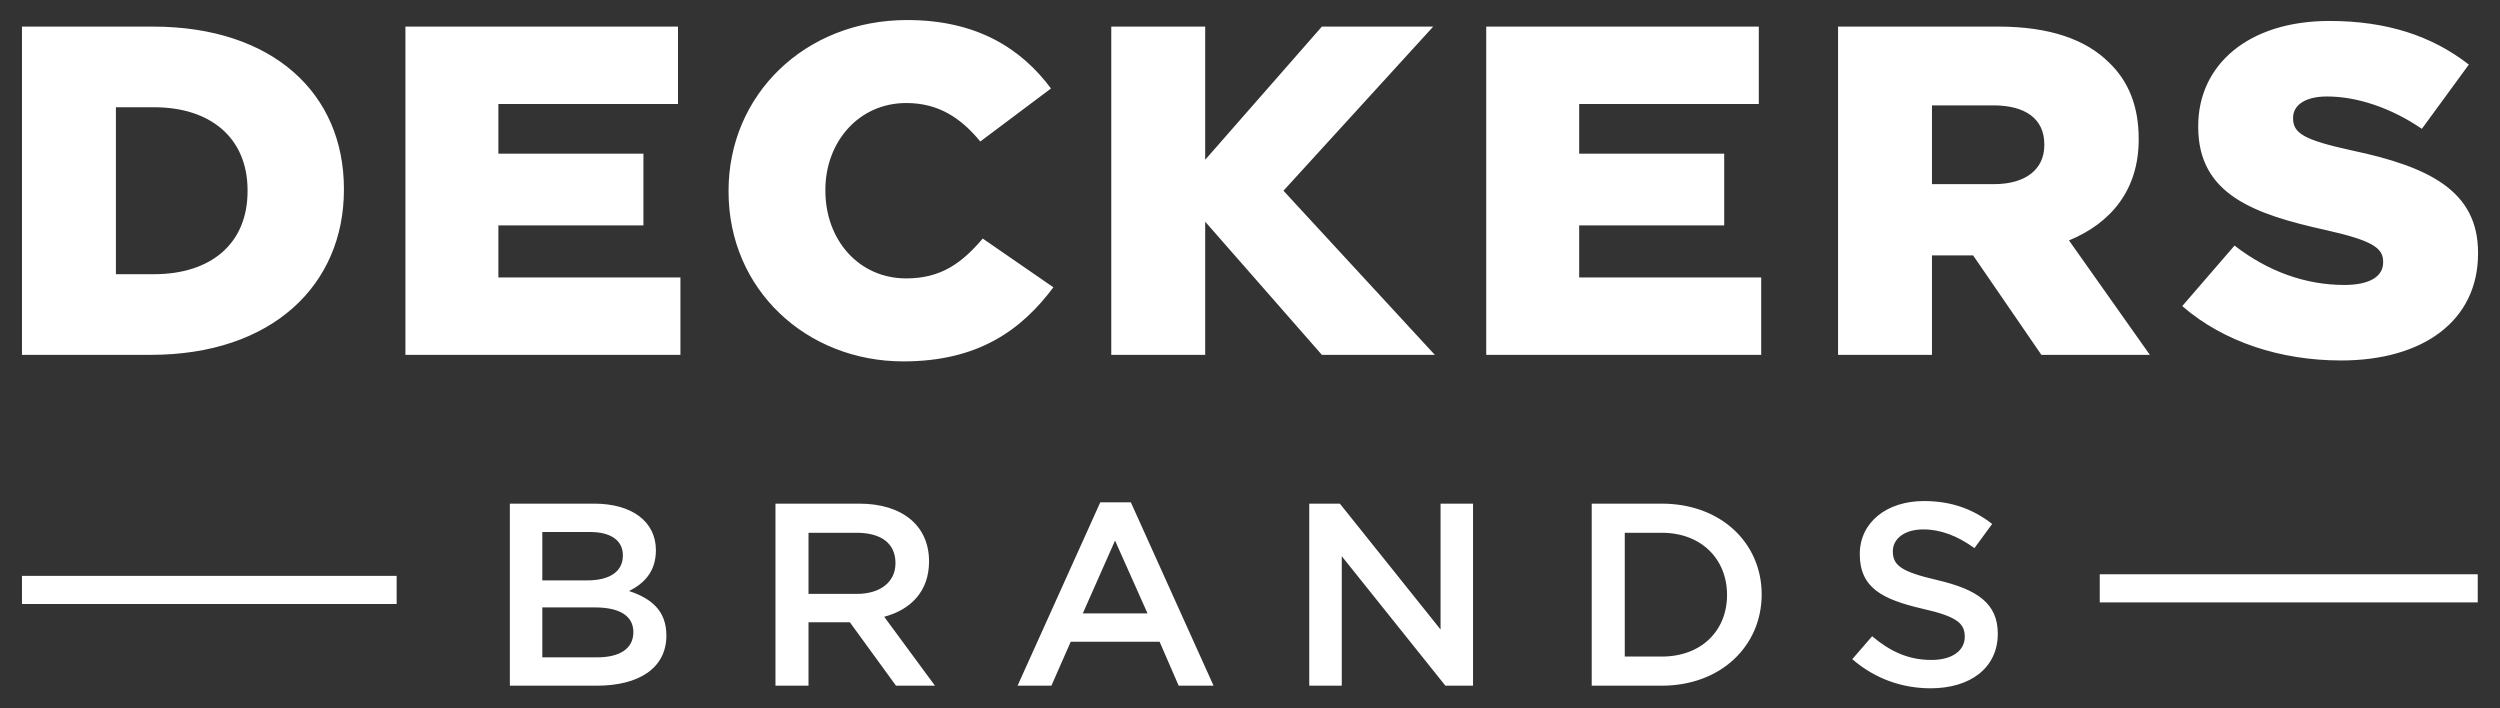
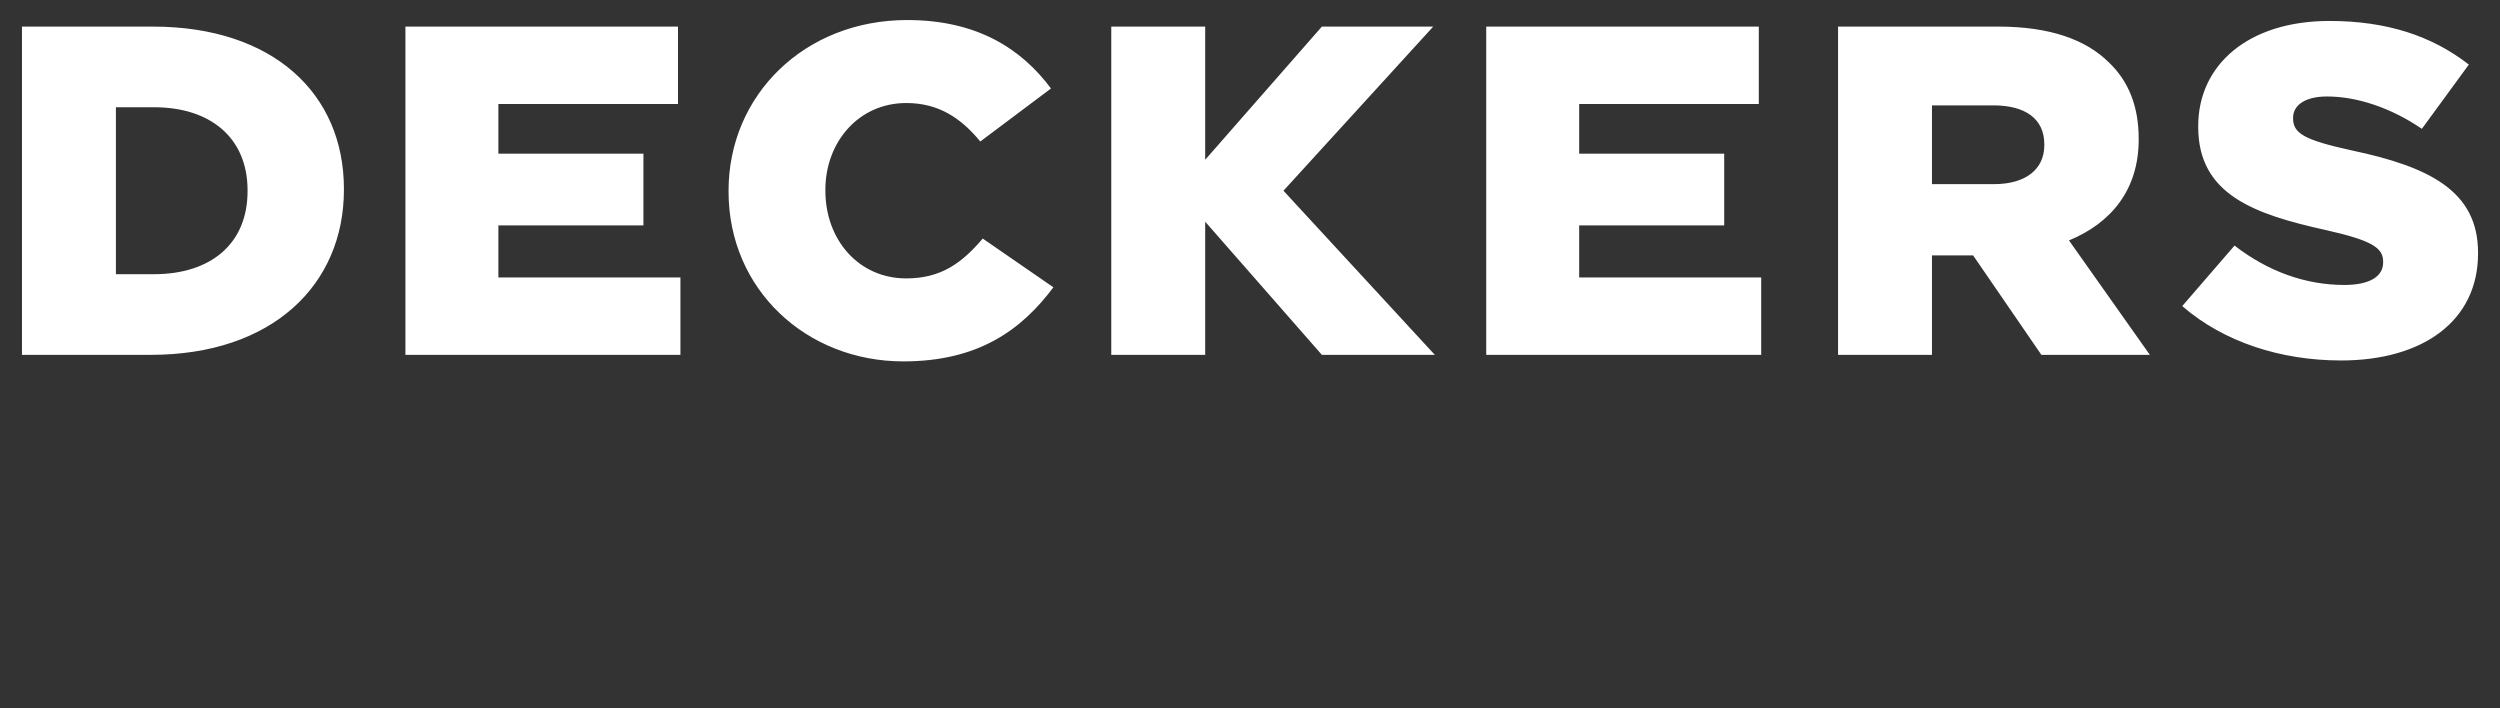
<svg xmlns="http://www.w3.org/2000/svg" width="240" height="68" viewBox="0 0 240 68" fill="none">
  <rect x="0" y="0" width="240" height="68" fill="#333333" stroke="none" />
  <path d="M87.091 1.924C77.238 1.924 69.941 9.126 69.941 18.309V18.397C69.941 27.806 77.423 34.693 86.718 34.693C93.923 34.693 98.059 31.678 101.125 27.581L94.342 22.901C92.388 25.198 90.389 26.727 86.998 26.727C82.442 26.727 79.236 23.036 79.236 18.309V18.22C79.236 13.627 82.442 9.89 86.998 9.89C90.111 9.89 92.25 11.332 94.109 13.584L100.895 8.495C98.012 4.624 93.737 1.924 87.091 1.924ZM223.623 2.012C215.816 2.012 211.029 6.245 211.029 12.096V12.187C211.029 18.669 216.375 20.56 223.3 22.09C227.715 23.081 228.782 23.801 228.782 25.106V25.197C228.782 26.546 227.481 27.356 225.064 27.356C221.299 27.356 217.721 26.052 214.515 23.576L209.495 29.384C213.491 32.849 218.977 34.605 224.741 34.605C232.642 34.605 237.892 30.776 237.892 24.34V24.252C237.892 18.355 233.244 16.014 225.762 14.438C221.253 13.448 220.137 12.817 220.137 11.376V11.288C220.137 10.161 221.206 9.262 223.39 9.262C226.271 9.262 229.525 10.341 232.5 12.366L237.009 6.199C233.477 3.453 229.154 2.012 223.623 2.012ZM2.109 2.553V34.065H14.473C26.184 34.065 33.016 27.311 33.016 18.218V18.129C33.016 9.036 26.278 2.553 14.658 2.553L2.109 2.553ZM38.921 2.553V34.065H65.321V26.636H47.844V21.639H61.768V14.753H47.844V9.981H65.088V2.553H38.921ZM106.682 2.553V34.065H115.698V27.008V25.916V21.28L126.9 34.065H137.743L123.213 18.309L137.589 2.553H126.9L115.698 15.337V2.553H106.682ZM142.678 2.553V34.065H169.076V26.636H151.601V21.641H165.523V14.753H151.601V9.981H168.844V2.553H142.678ZM176.454 2.553V34.065H185.469V24.519H189.42L195.973 34.065H206.385L198.623 23.08C202.667 21.415 205.314 18.219 205.314 13.402V13.313C205.314 10.207 204.339 7.775 202.434 5.974C200.251 3.814 196.811 2.553 191.837 2.553L176.454 2.553ZM185.469 10.116H191.372C194.394 10.116 196.254 11.376 196.254 13.851V13.942C196.254 16.239 194.485 17.678 191.417 17.678H185.469V10.116ZM11.127 10.296H14.798C20.189 10.296 23.766 13.222 23.766 18.264V18.353C23.766 23.44 20.189 26.322 14.798 26.322H11.127V10.296Z" fill="white" />
-   <path d="M184.699 48.1C181.117 48.1 178.539 50.147 178.539 53.192C178.539 56.439 180.706 57.537 184.546 58.435C187.897 59.184 188.618 59.858 188.618 61.132C188.618 62.48 187.381 63.355 185.422 63.355C183.18 63.355 181.453 62.529 179.725 61.081L177.818 63.28C179.984 65.152 182.587 66.076 185.345 66.076C189.134 66.076 191.788 64.129 191.788 60.833C191.788 57.913 189.804 56.588 185.989 55.69C182.535 54.891 181.711 54.292 181.711 52.92C181.711 51.745 182.793 50.823 184.649 50.823C186.299 50.823 187.923 51.445 189.547 52.619L191.248 50.298C189.417 48.874 187.329 48.1 184.699 48.1ZM105.625 48.226L97.687 65.826H100.933L102.79 61.606H111.322L113.152 65.826H116.502L108.562 48.226H105.625ZM48.946 48.35V65.826H57.297C61.318 65.826 63.973 64.154 63.973 61.008C63.973 58.611 62.504 57.438 60.39 56.739C61.73 56.065 62.967 54.967 62.967 52.82C62.967 50.074 60.674 48.35 57.04 48.35H48.946ZM74.445 48.35V65.826H77.617V59.735H81.583L86.017 65.826H89.756L84.883 59.21C87.411 58.536 89.189 56.788 89.189 53.892C89.189 50.471 86.636 48.35 82.487 48.35H74.445ZM125.689 48.35V65.826H128.809V53.394L138.757 65.826H141.411V48.35H138.294V60.432L128.628 48.35H125.689ZM152.805 48.35V65.826H159.532C165.202 65.826 169.121 62.008 169.121 57.065C169.121 52.121 165.202 48.35 159.532 48.35H152.805ZM52.063 51.071H56.627C58.663 51.071 59.798 51.896 59.798 53.318C59.798 54.941 58.432 55.716 56.396 55.716H52.063V51.071ZM77.617 51.146H82.229C84.576 51.146 85.966 52.145 85.966 54.067C85.966 55.865 84.522 57.014 82.254 57.014H77.617V51.146ZM155.977 51.146H159.532C163.322 51.146 165.796 53.669 165.796 57.114C165.796 60.558 163.322 63.03 159.532 63.03H155.977V51.146ZM107.044 51.895L110.161 58.885H103.949L107.044 51.895ZM201.576 55.127V57.833H237.863V55.127H201.576ZM2.109 55.282V57.986H38.078V55.282H2.109ZM52.063 58.311H57.092C59.592 58.311 60.803 59.187 60.803 60.685C60.803 62.282 59.488 63.105 57.322 63.105H52.063V58.311Z" fill="white" />
</svg>